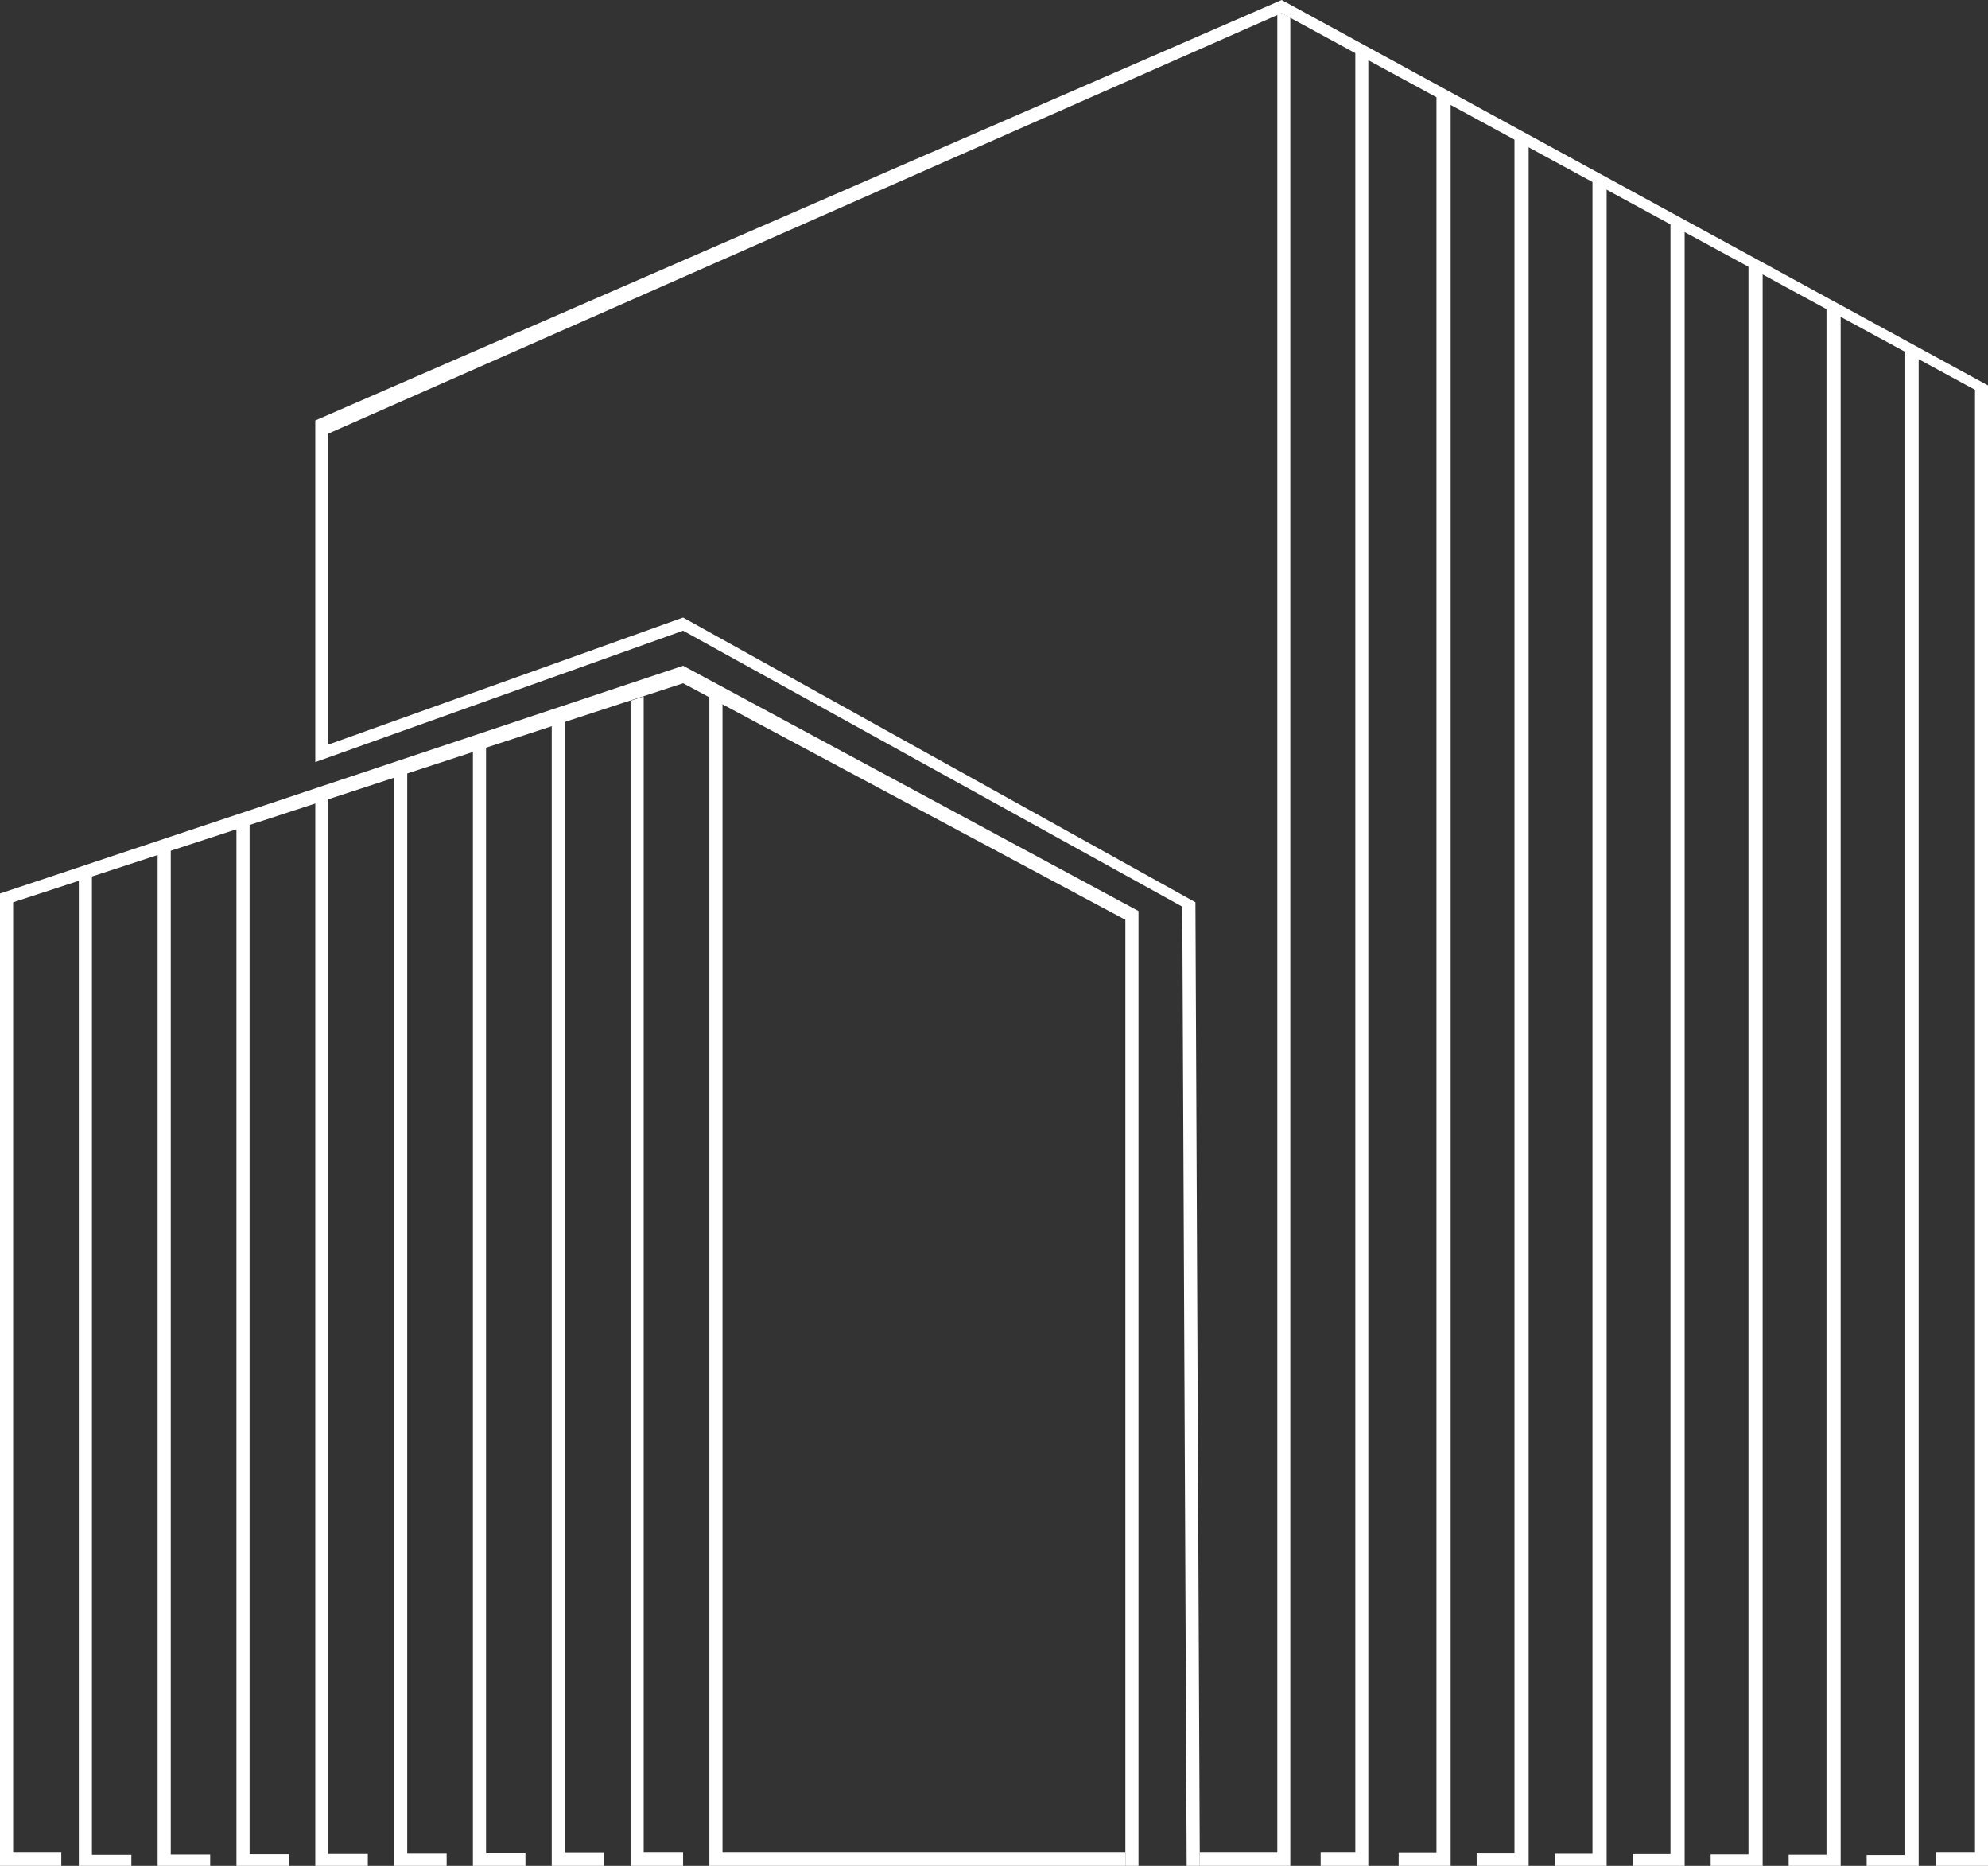
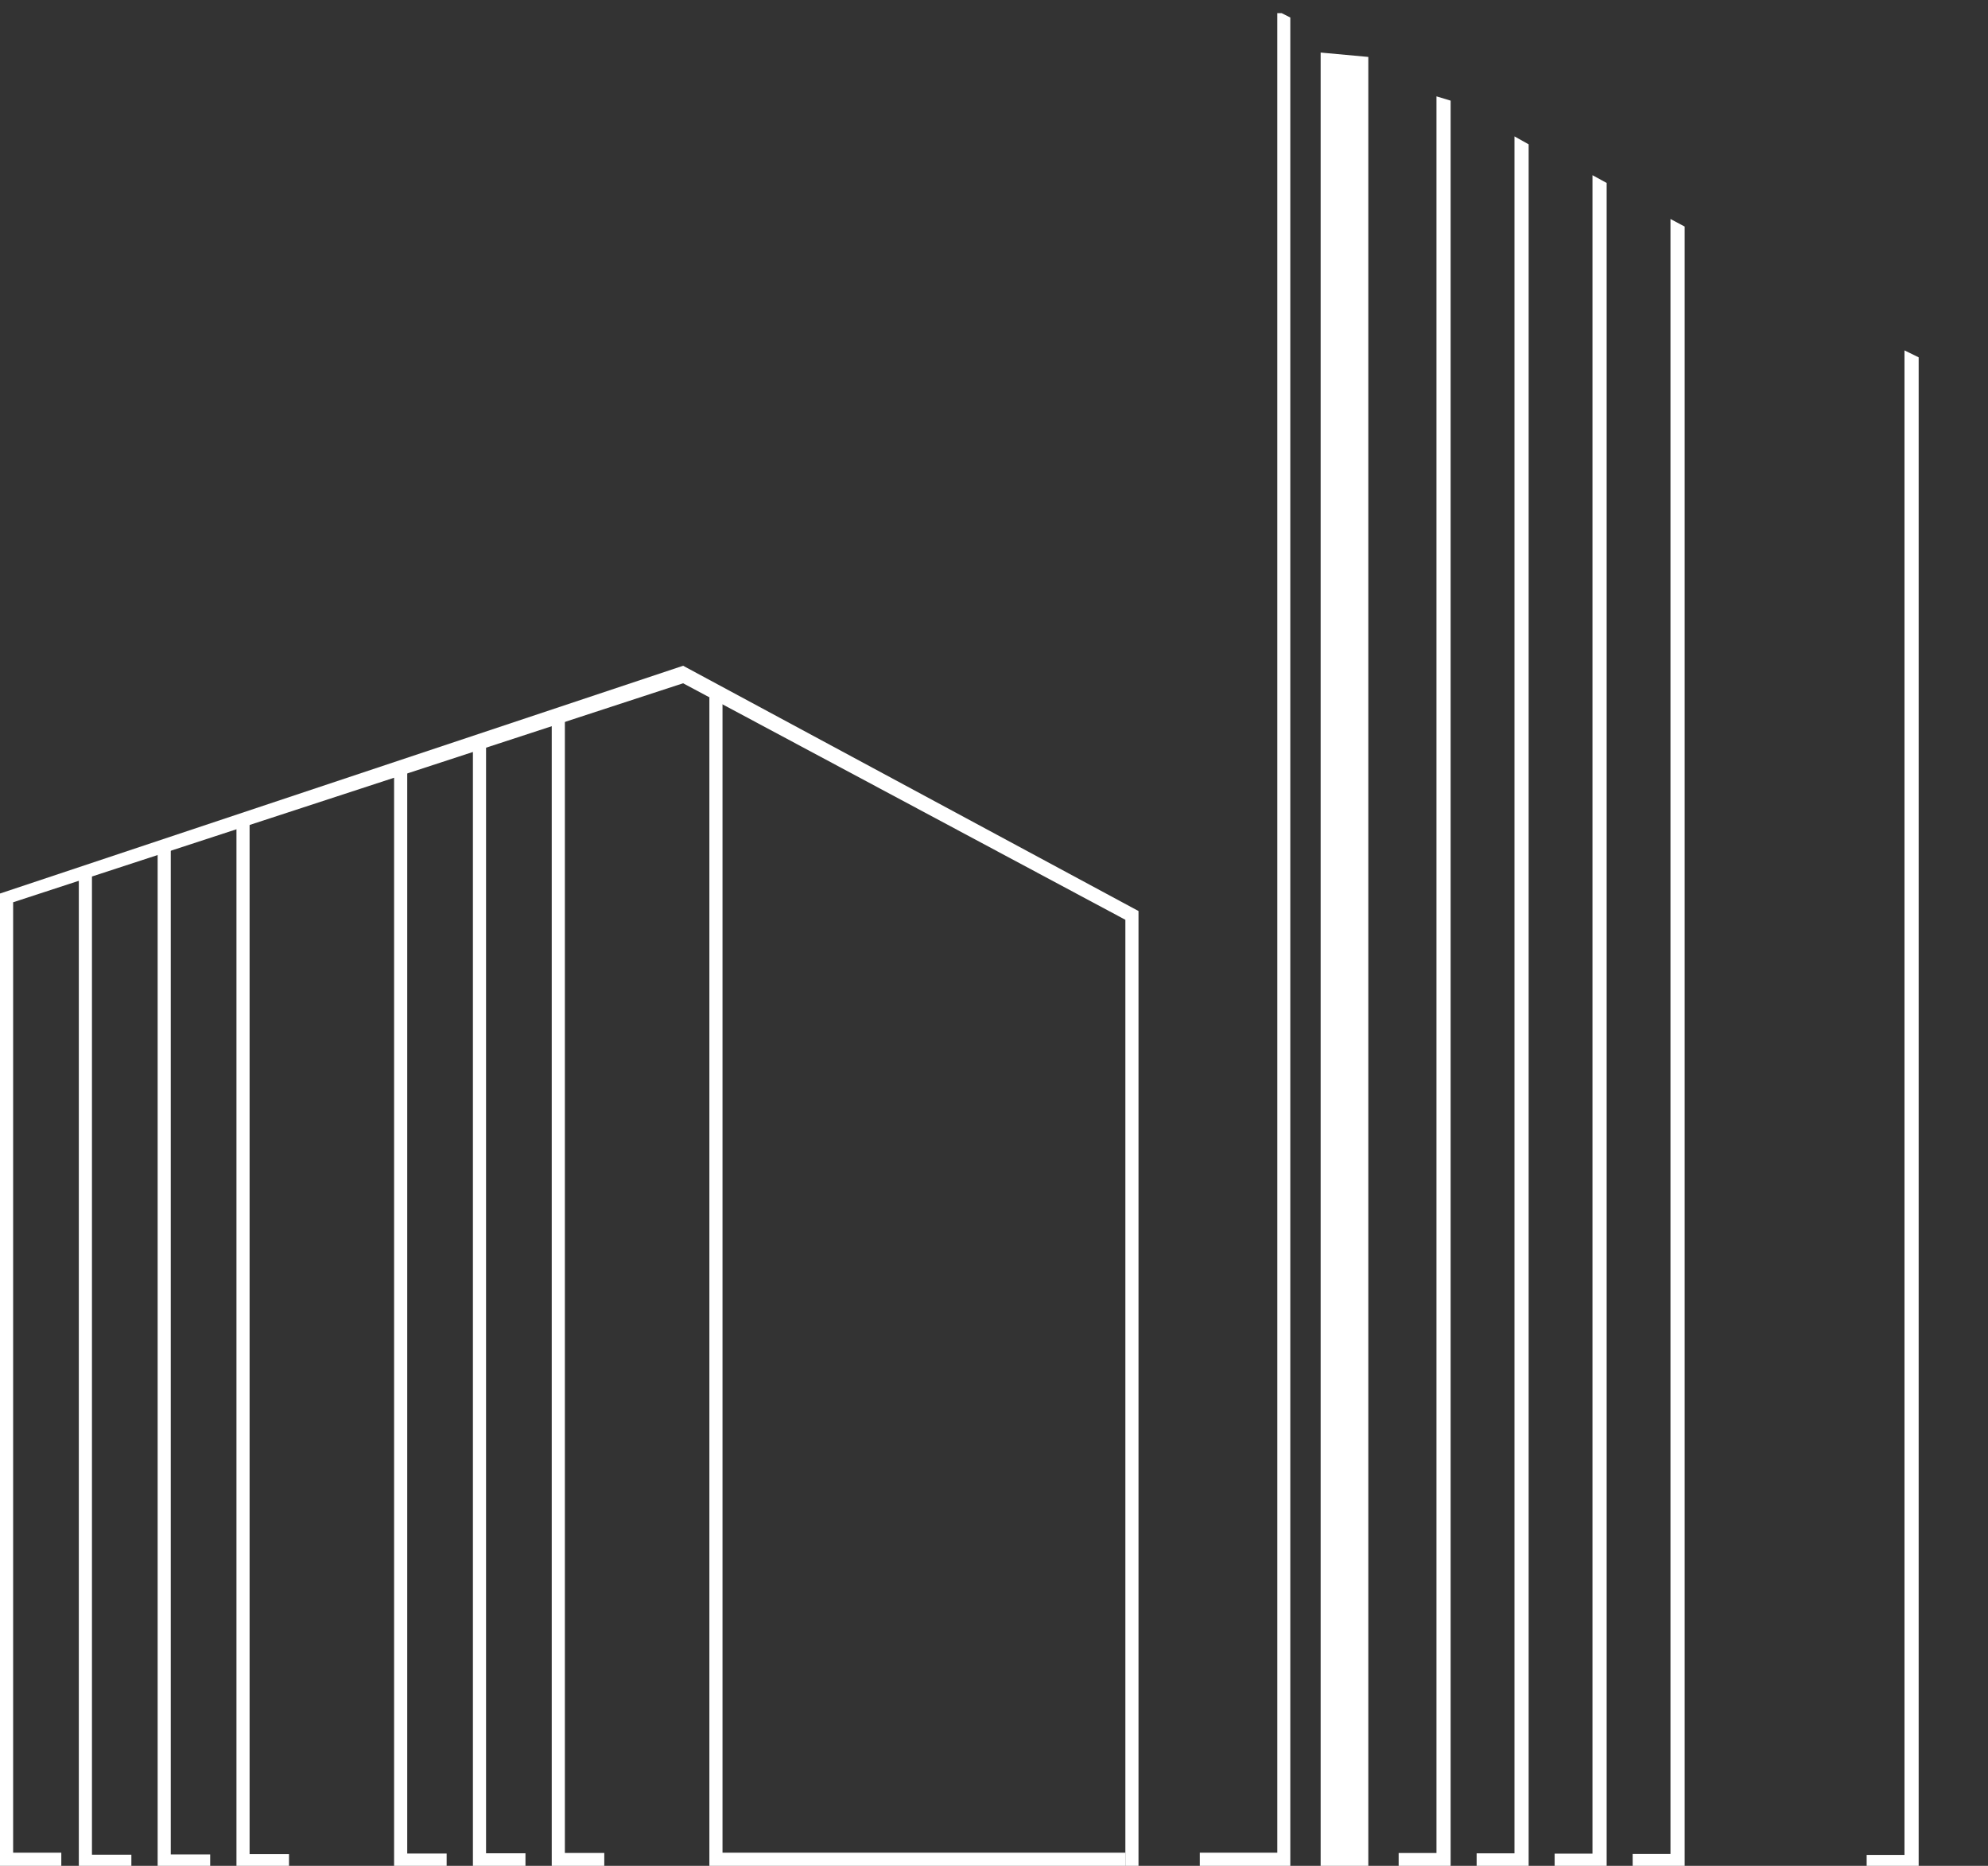
<svg xmlns="http://www.w3.org/2000/svg" width="227" height="213" viewBox="0 0 227 213" fill="none">
  <rect x="0" y="0" width="227" height="213" fill="#333333" stroke="none" />
  <path d="M183.456 20.885V213H177.518V211.604H181.837V20L183.456 20.885Z" fill="white" />
  <path d="M192.363 25.862V213H186.425V211.641H190.743V25L192.363 25.862Z" fill="white" />
-   <path d="M201.269 30.839V213H195.332V211.677H199.65V30L201.269 30.839Z" fill="white" />
-   <path d="M210.176 35.816V213H204.238V211.713H208.557V35L210.176 35.816Z" fill="white" />
  <path d="M219.083 40.793V213H213.145V211.749H217.463V40L219.083 40.793Z" fill="white" />
  <path d="M174.549 16.476V213H168.611V211.572H172.93V15.57L174.549 16.476Z" fill="white" />
  <path d="M165.642 11.488V213H159.705V211.536H164.023V11L165.642 11.488Z" fill="white" />
-   <path d="M156.241 6.5V213H150.798V211.5H154.756V6L156.241 6.5Z" fill="white" />
+   <path d="M156.241 6.5V213H150.798V211.5V6L156.241 6.5Z" fill="white" />
  <path d="M147.334 213H137V211.5H145.85V1.5H146.345L147.334 2V213Z" fill="white" />
-   <path d="M227 213H221.062V211.5H225.516V44.5L146.345 1.5L37.484 49.5V85L78 70.5L136.5 103L137 213H135.5L135 103.5L78 72L36 87V48L146.345 0L227 44V213Z" fill="white" />
-   <path d="M72 213H78V211.5H73.5V79.5L72 80V213Z" fill="white" />
  <path d="M63 213H69V211.528H64.5V82L63 82.491V213Z" fill="white" />
  <path d="M54 213H60V211.562H55.5V85L54 85.479V213Z" fill="white" />
  <path d="M45 213H51V211.596H46.5V88L45 88.468V213Z" fill="white" />
-   <path d="M36 213H42V211.629H37.5V91L36 91.457V213Z" fill="white" />
  <path d="M27 213H33V211.663H28.5V94L27 94.446V213Z" fill="white" />
  <path d="M18 213H24V211.697H19.5V97L18 97.434V213Z" fill="white" />
  <path d="M9 213H15V211.73H10.5V100L9 100.423V213Z" fill="white" />
  <path d="M81 213H128.5V211.5H82.5V80L81 79.587V213Z" fill="white" />
  <path d="M0 213H7V211.5H1.5V103L78 78L128.5 105V213H130V104L78 76L0 102V213Z" fill="white" />
</svg>